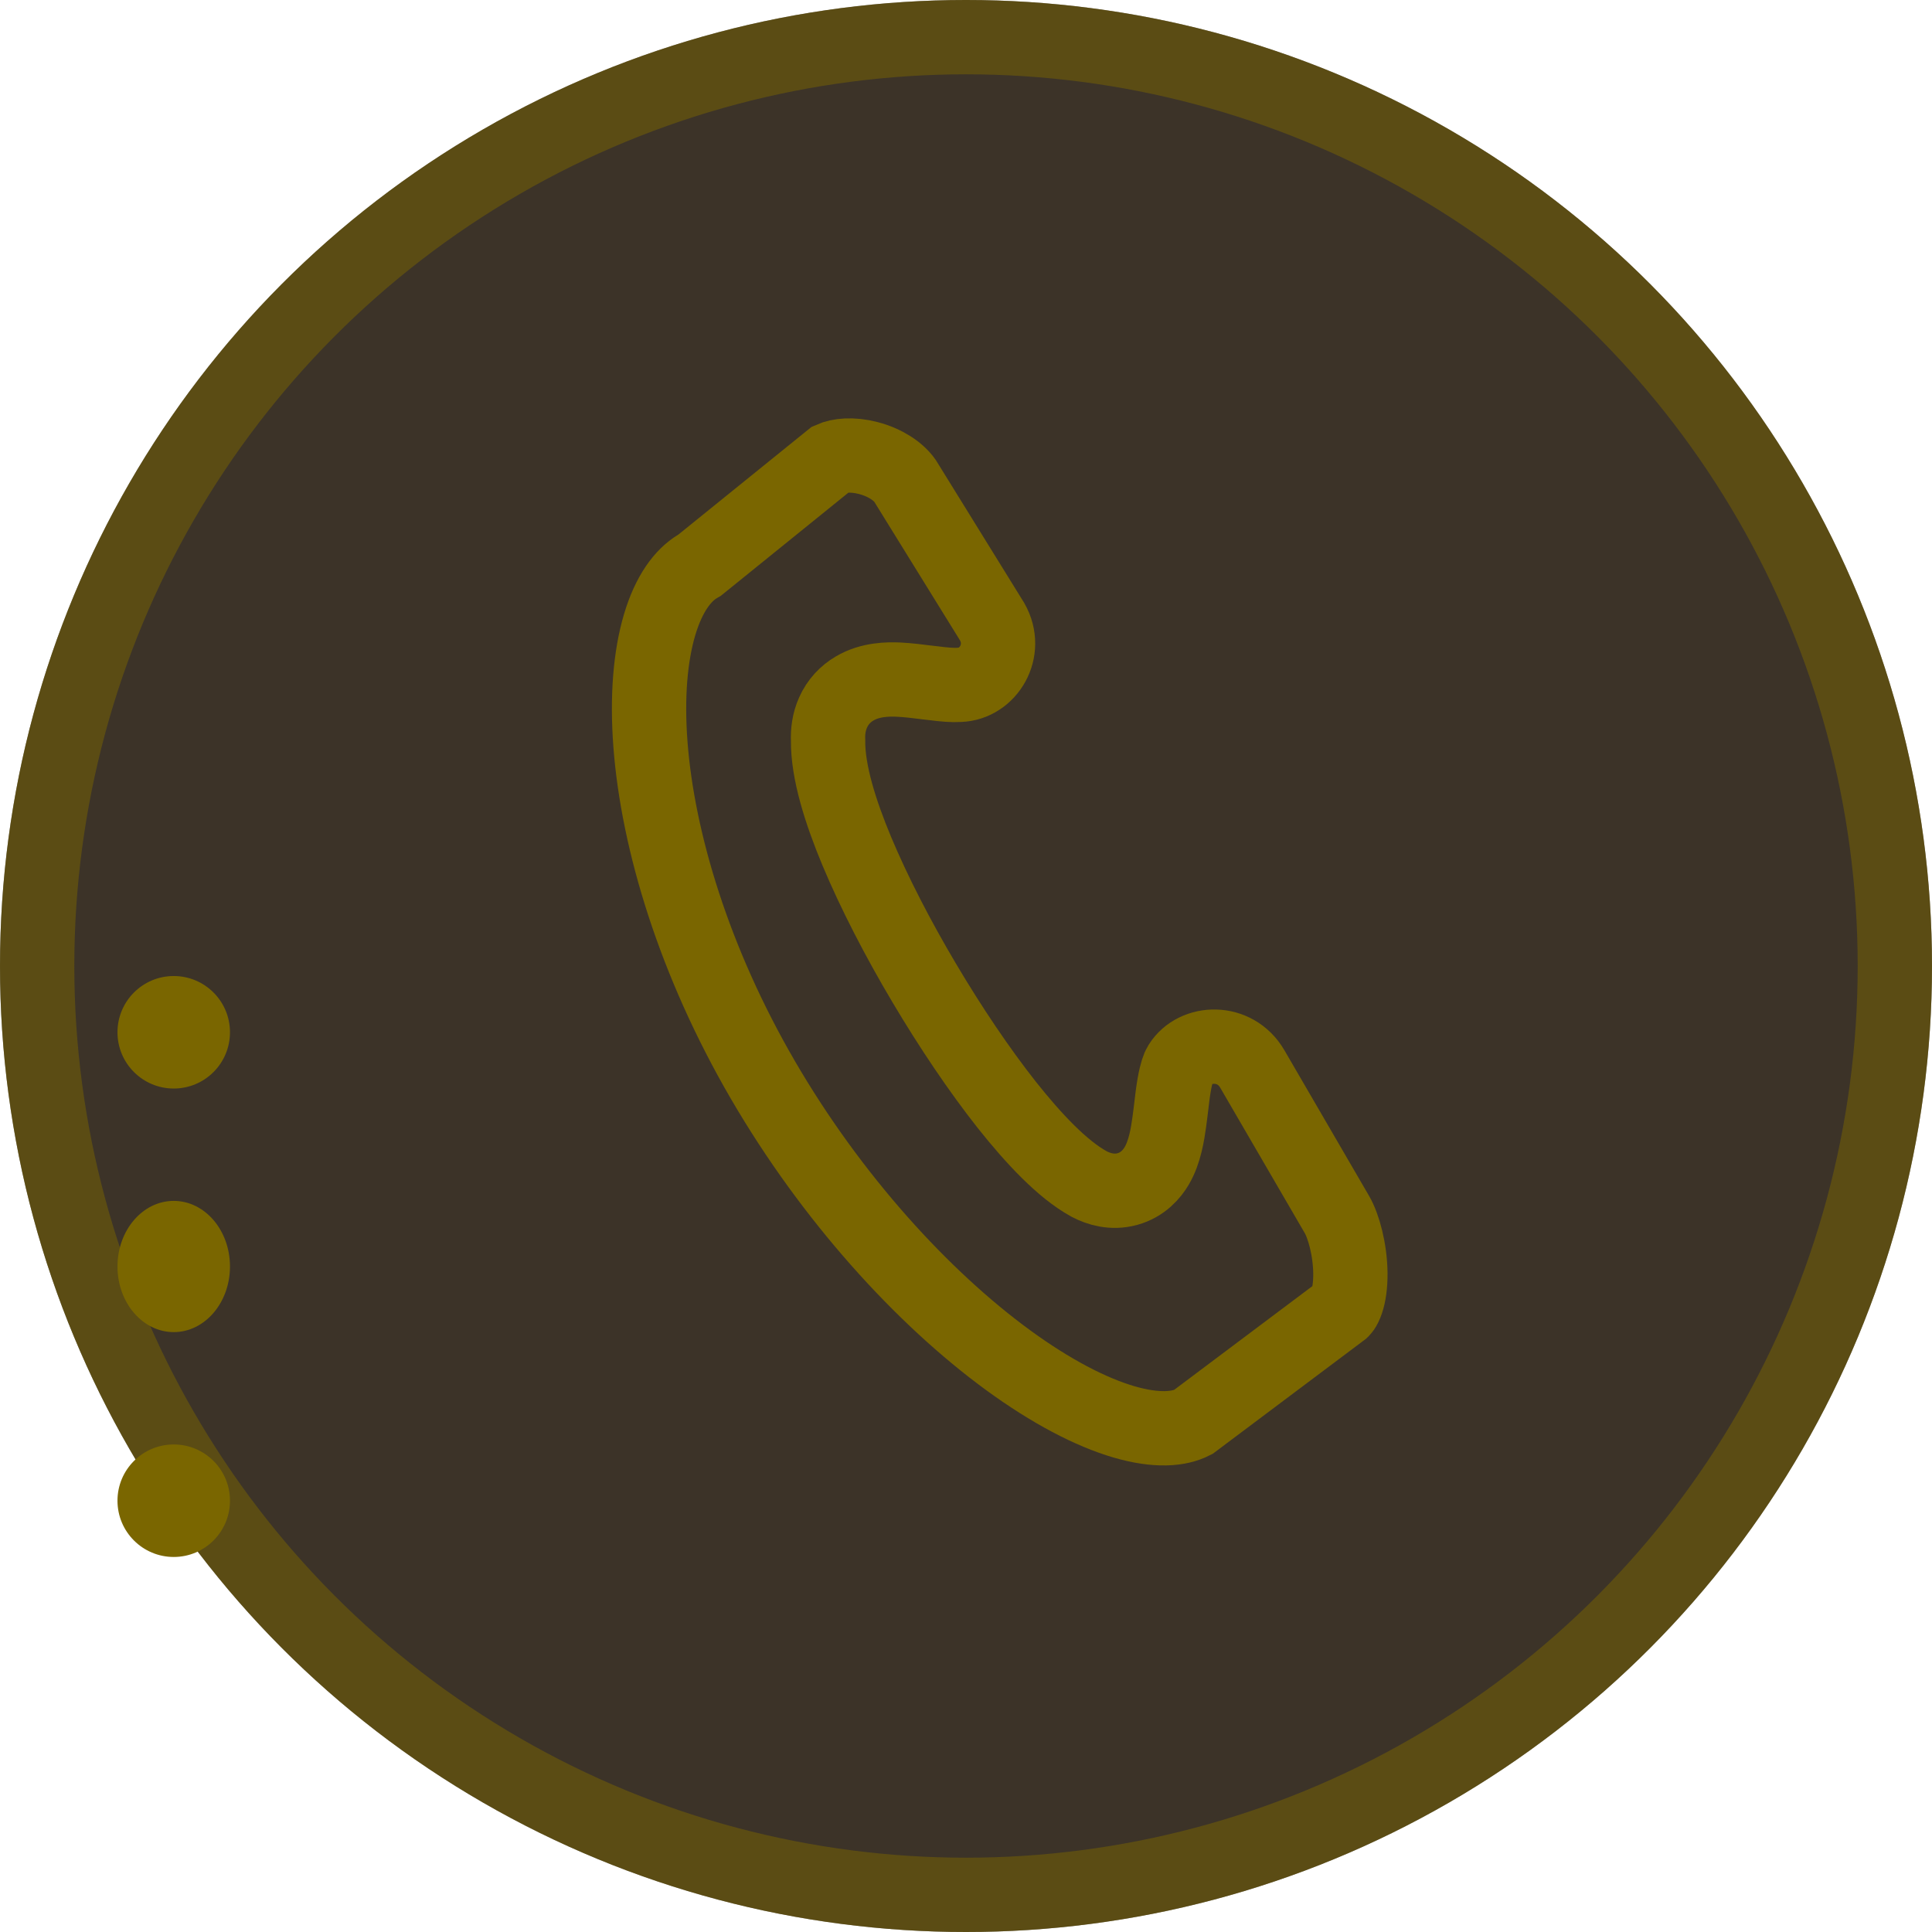
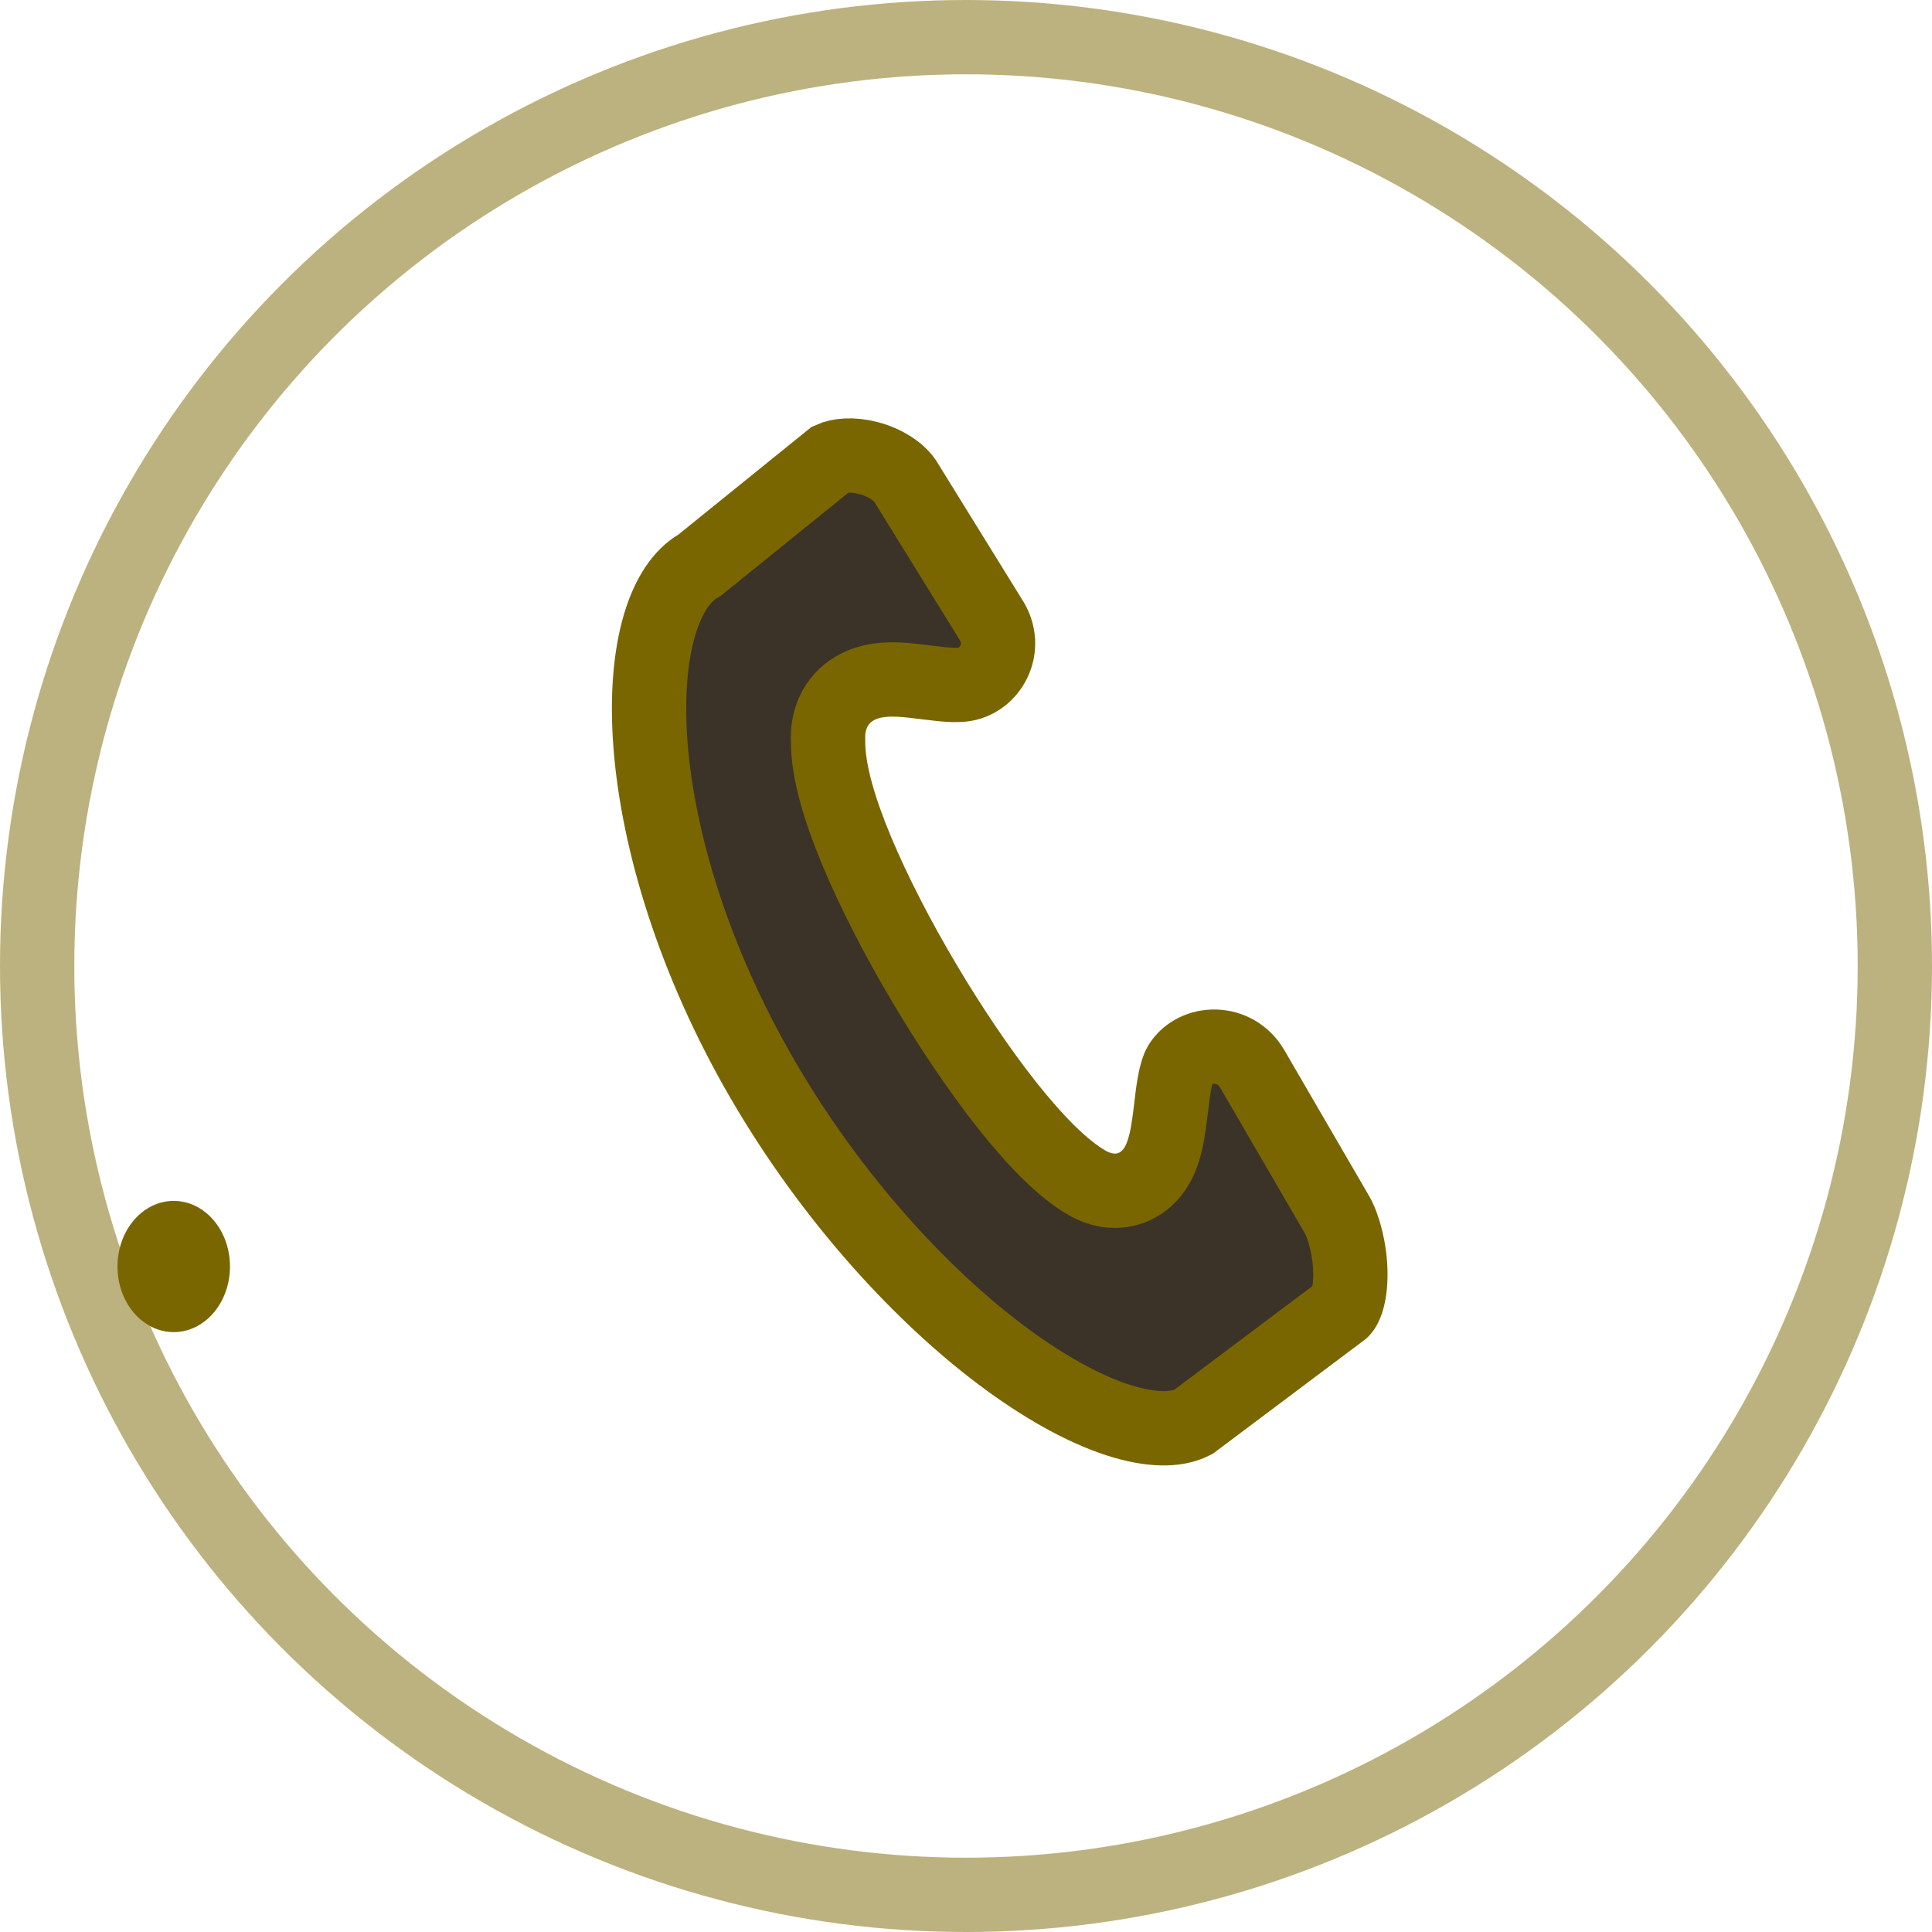
<svg xmlns="http://www.w3.org/2000/svg" width="26" height="26" viewBox="0 0 26 26" fill="none">
-   <circle cx="13" cy="13" r="13" fill="#3C3328" />
  <circle cx="13" cy="13" r="12.5" stroke="#7A6600" stroke-opacity="0.5" />
  <g filter="url(#filter0_i)">
-     <circle cx="2.338" cy="16.196" r="0.757" transform="rotate(-90 2.338 16.196)" fill="#7A6600" />
-   </g>
+     </g>
  <g filter="url(#filter1_i)">
    <ellipse cx="2.338" cy="13.044" rx="0.883" ry="0.757" transform="rotate(-90 2.338 13.044)" fill="#7A6600" />
  </g>
  <g filter="url(#filter2_i)">
-     <circle cx="2.338" cy="9.892" r="0.757" transform="rotate(-90 2.338 9.892)" fill="#7A6600" />
-   </g>
+     </g>
  <path d="M17.992 16.345L17.992 16.345C18.081 16.498 18.17 16.815 18.173 17.138C18.174 17.294 18.155 17.424 18.123 17.517C18.091 17.611 18.058 17.638 18.05 17.643L18.038 17.651L18.027 17.659L16.056 19.138C15.867 19.235 15.568 19.263 15.129 19.136C14.677 19.004 14.141 18.724 13.566 18.304C12.418 17.465 11.191 16.123 10.266 14.532C9.342 12.943 8.854 11.323 8.754 10.025C8.704 9.374 8.753 8.825 8.877 8.407C9.002 7.987 9.19 7.742 9.386 7.623L9.415 7.606L9.441 7.585L11.185 6.175C11.289 6.128 11.468 6.108 11.684 6.164C11.913 6.223 12.091 6.345 12.178 6.469L13.352 8.367C13.574 8.757 13.298 9.203 12.917 9.216L12.917 9.216L12.905 9.217C12.818 9.222 12.707 9.213 12.559 9.194C12.534 9.191 12.508 9.188 12.48 9.185C12.361 9.17 12.22 9.152 12.094 9.146C11.954 9.14 11.712 9.14 11.5 9.266C11.379 9.337 11.275 9.445 11.211 9.589C11.154 9.717 11.139 9.848 11.144 9.965C11.139 10.386 11.31 10.927 11.53 11.454C11.764 12.013 12.085 12.634 12.437 13.227C12.789 13.821 13.178 14.399 13.55 14.87C13.908 15.321 14.295 15.734 14.65 15.93L14.65 15.93L14.661 15.936C14.784 16 14.966 16.058 15.172 16.002C15.381 15.944 15.503 15.798 15.567 15.689C15.678 15.501 15.714 15.254 15.735 15.104C15.746 15.027 15.754 14.958 15.762 14.893C15.774 14.789 15.785 14.695 15.803 14.593C15.832 14.428 15.863 14.355 15.877 14.334L15.877 14.334L15.883 14.324C16.083 14.006 16.62 13.986 16.852 14.384L17.992 16.345Z" fill="#3C3328" stroke="#7A6600" />
  <defs>
    <filter id="filter0_i" x="1.581" y="15.44" width="1.513" height="5.513" filterUnits="userSpaceOnUse" color-interpolation-filters="sRGB">
      <feFlood flood-opacity="0" result="BackgroundImageFix" />
      <feBlend mode="normal" in="SourceGraphic" in2="BackgroundImageFix" result="shape" />
      <feColorMatrix in="SourceAlpha" type="matrix" values="0 0 0 0 0 0 0 0 0 0 0 0 0 0 0 0 0 0 127 0" result="hardAlpha" />
      <feOffset dy="4" />
      <feGaussianBlur stdDeviation="2" />
      <feComposite in2="hardAlpha" operator="arithmetic" k2="-1" k3="1" />
      <feColorMatrix type="matrix" values="0 0 0 0 0 0 0 0 0 0 0 0 0 0 0 0 0 0 0.25 0" />
      <feBlend mode="normal" in2="shape" result="effect1_innerShadow" />
    </filter>
    <filter id="filter1_i" x="1.581" y="12.161" width="1.513" height="5.765" filterUnits="userSpaceOnUse" color-interpolation-filters="sRGB">
      <feFlood flood-opacity="0" result="BackgroundImageFix" />
      <feBlend mode="normal" in="SourceGraphic" in2="BackgroundImageFix" result="shape" />
      <feColorMatrix in="SourceAlpha" type="matrix" values="0 0 0 0 0 0 0 0 0 0 0 0 0 0 0 0 0 0 127 0" result="hardAlpha" />
      <feOffset dy="4" />
      <feGaussianBlur stdDeviation="2" />
      <feComposite in2="hardAlpha" operator="arithmetic" k2="-1" k3="1" />
      <feColorMatrix type="matrix" values="0 0 0 0 0 0 0 0 0 0 0 0 0 0 0 0 0 0 0.25 0" />
      <feBlend mode="normal" in2="shape" result="effect1_innerShadow" />
    </filter>
    <filter id="filter2_i" x="1.581" y="9.135" width="1.513" height="5.513" filterUnits="userSpaceOnUse" color-interpolation-filters="sRGB">
      <feFlood flood-opacity="0" result="BackgroundImageFix" />
      <feBlend mode="normal" in="SourceGraphic" in2="BackgroundImageFix" result="shape" />
      <feColorMatrix in="SourceAlpha" type="matrix" values="0 0 0 0 0 0 0 0 0 0 0 0 0 0 0 0 0 0 127 0" result="hardAlpha" />
      <feOffset dy="4" />
      <feGaussianBlur stdDeviation="2" />
      <feComposite in2="hardAlpha" operator="arithmetic" k2="-1" k3="1" />
      <feColorMatrix type="matrix" values="0 0 0 0 0 0 0 0 0 0 0 0 0 0 0 0 0 0 0.25 0" />
      <feBlend mode="normal" in2="shape" result="effect1_innerShadow" />
    </filter>
  </defs>
</svg>